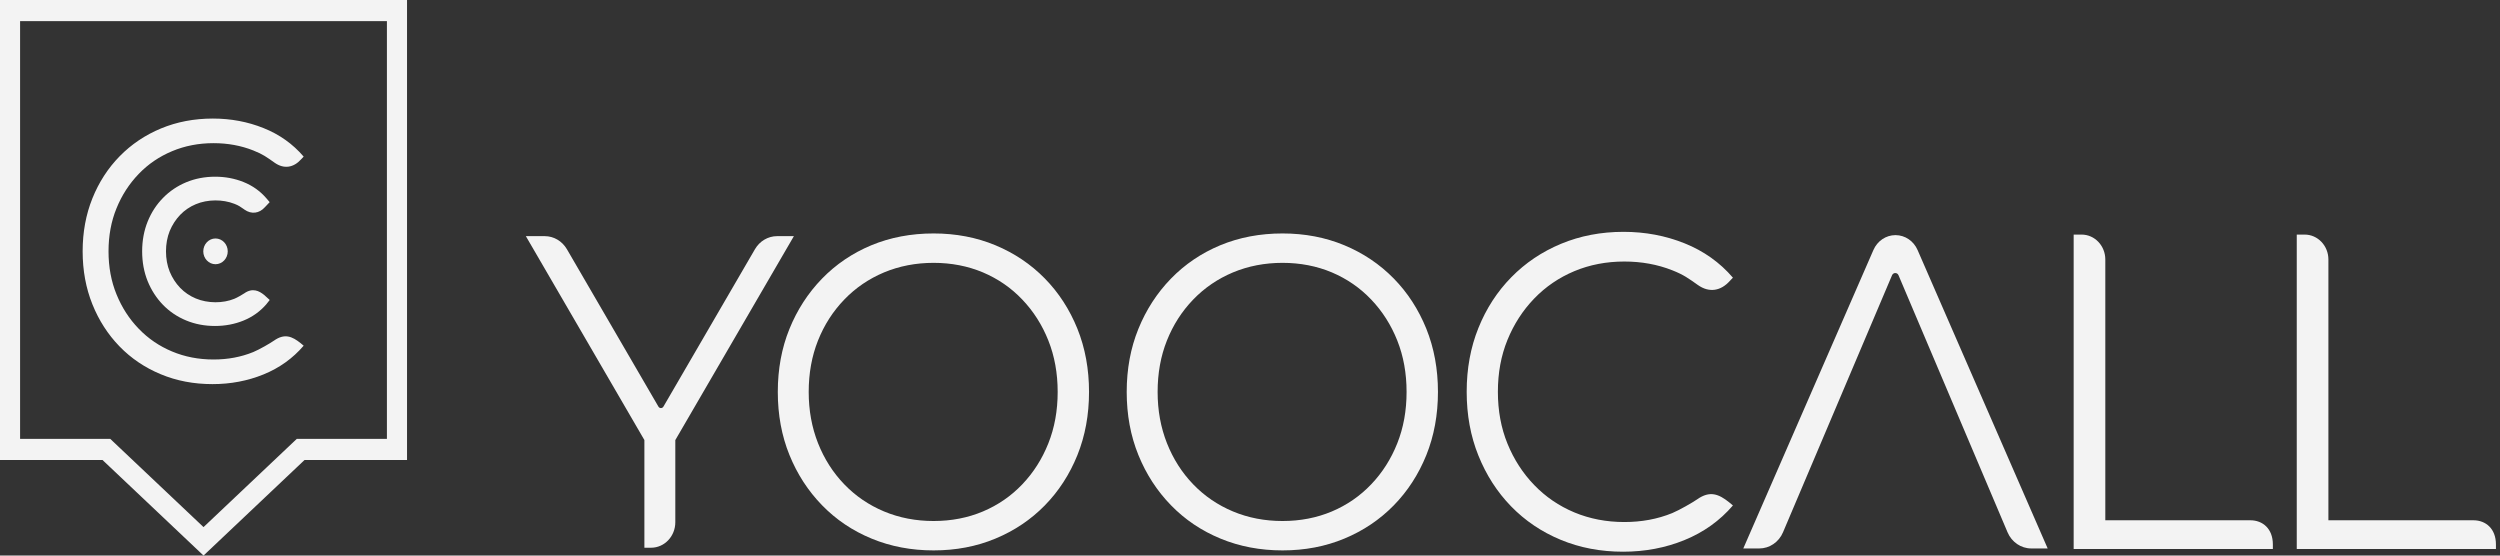
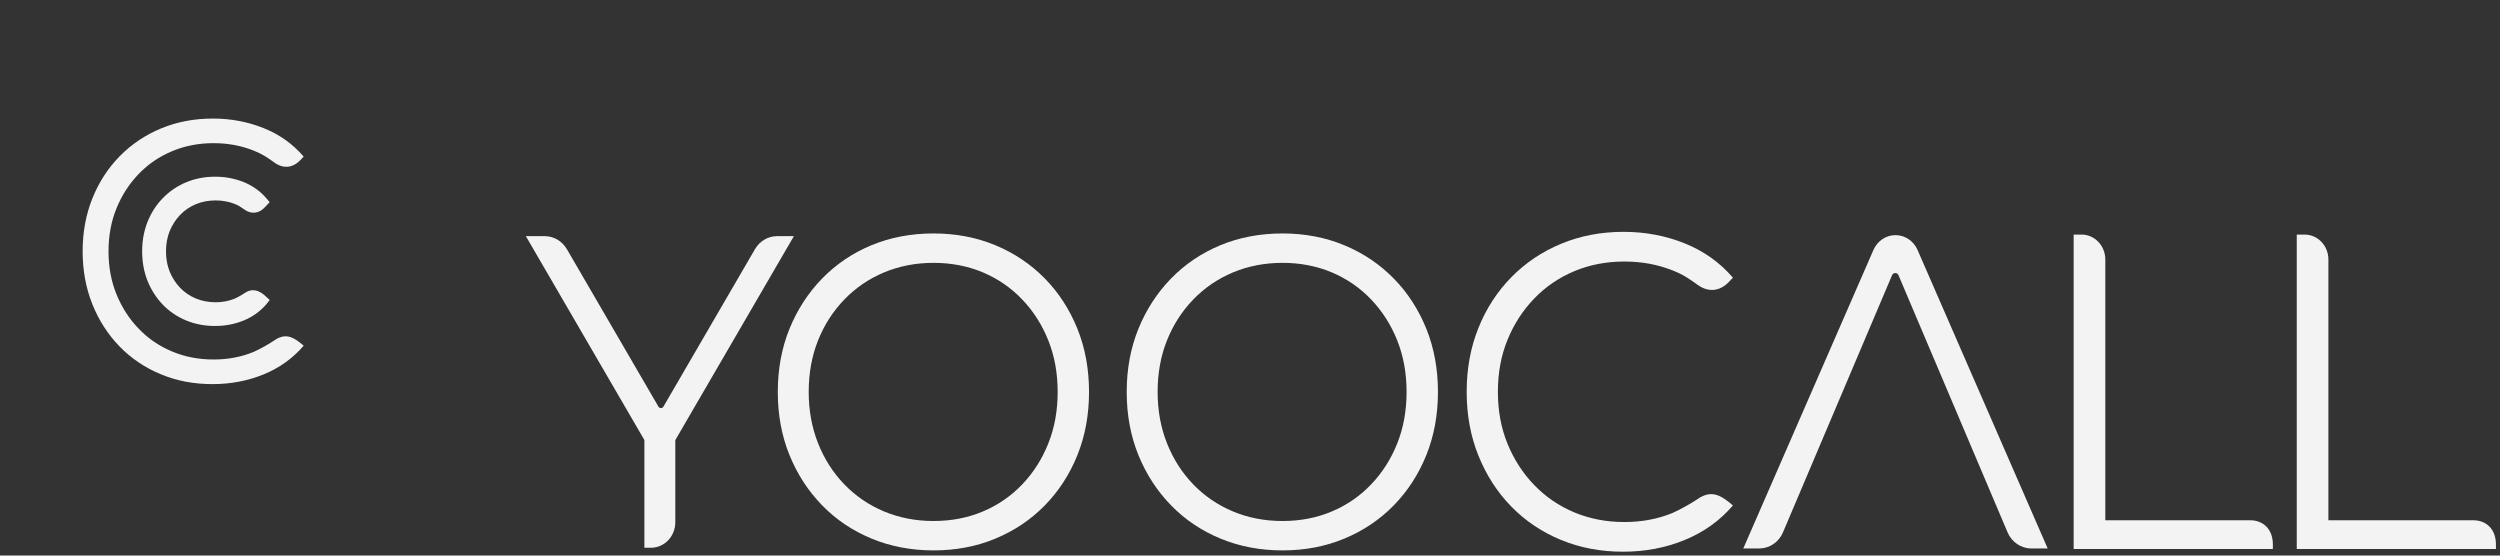
<svg xmlns="http://www.w3.org/2000/svg" width="144" height="32" viewBox="0 0 144 32" fill="none">
  <rect x="0" y="0" width="144" height="32" fill="#333333" stroke="none" />
  <g clip-path="url(#clip0_334_844)">
-     <path d="M1.157 25.277H6.348L11.723 30.361L17.097 25.277H22.286V1.218H1.157V25.277ZM11.723 32L5.904 26.495H0V0H23.445V26.495H17.542L11.723 32Z" fill="#F3F3F3" />
    <path d="M109.18 13.543C108.632 13.543 108.136 13.878 107.908 14.402L100.414 31.591H101.336C101.926 31.591 102.463 31.225 102.702 30.658L108.982 15.854C109.053 15.685 109.284 15.685 109.354 15.854L115.634 30.658C115.874 31.225 116.41 31.591 117.001 31.591H117.946L110.453 14.402C110.225 13.878 109.728 13.543 109.18 13.543Z" fill="#F3F3F3" />
    <path d="M53.776 30.01C54.799 30.01 55.747 29.827 56.617 29.46C57.488 29.092 58.243 28.57 58.885 27.896C59.529 27.221 60.028 26.434 60.385 25.536C60.743 24.638 60.922 23.652 60.922 22.576C60.922 21.5 60.743 20.512 60.385 19.614C60.028 18.716 59.529 17.931 58.885 17.256C58.243 16.58 57.488 16.06 56.617 15.69C55.747 15.325 54.799 15.14 53.776 15.14C52.753 15.14 51.8 15.325 50.923 15.69C50.044 16.06 49.279 16.58 48.63 17.256C47.978 17.931 47.475 18.716 47.117 19.614C46.76 20.512 46.581 21.5 46.581 22.576C46.581 23.636 46.76 24.618 47.117 25.524C47.475 26.43 47.978 27.221 48.63 27.896C49.279 28.57 50.043 29.092 50.923 29.46C51.8 29.827 52.753 30.01 53.776 30.01ZM53.776 31.703C52.492 31.703 51.299 31.477 50.203 31.023C49.105 30.571 48.155 29.93 47.348 29.1C46.544 28.272 45.918 27.307 45.471 26.204C45.024 25.101 44.801 23.893 44.801 22.576C44.801 21.259 45.024 20.049 45.471 18.948C45.918 17.845 46.544 16.88 47.348 16.05C48.155 15.222 49.1 14.581 50.189 14.127C51.281 13.675 52.475 13.447 53.776 13.447C55.06 13.447 56.248 13.675 57.337 14.127C58.426 14.581 59.374 15.218 60.179 16.038C60.983 16.857 61.609 17.825 62.058 18.934C62.505 20.045 62.728 21.259 62.728 22.576C62.728 23.893 62.505 25.105 62.058 26.216C61.609 27.327 60.983 28.293 60.179 29.114C59.374 29.934 58.426 30.571 57.337 31.023C56.248 31.477 55.06 31.703 53.776 31.703Z" fill="#F3F3F3" />
    <path d="M73.874 30.01C74.897 30.01 75.845 29.827 76.715 29.46C77.585 29.092 78.34 28.57 78.983 27.896C79.627 27.221 80.126 26.434 80.483 25.536C80.841 24.638 81.019 23.652 81.019 22.576C81.019 21.5 80.841 20.512 80.483 19.614C80.125 18.716 79.627 17.931 78.983 17.256C78.34 16.58 77.585 16.06 76.715 15.69C75.845 15.325 74.897 15.14 73.874 15.14C72.851 15.14 71.898 15.325 71.021 15.69C70.141 16.06 69.377 16.58 68.727 17.256C68.076 17.931 67.573 18.716 67.215 19.614C66.857 20.512 66.679 21.5 66.679 22.576C66.679 23.636 66.857 24.618 67.215 25.524C67.573 26.43 68.076 27.221 68.727 27.896C69.376 28.57 70.141 29.092 71.021 29.46C71.898 29.827 72.851 30.01 73.874 30.01ZM73.874 31.703C72.59 31.703 71.397 31.477 70.301 31.023C69.203 30.571 68.252 29.93 67.446 29.1C66.641 28.272 66.016 27.307 65.569 26.204C65.122 25.101 64.898 23.893 64.898 22.576C64.898 21.259 65.122 20.049 65.569 18.948C66.016 17.845 66.641 16.88 67.446 16.05C68.252 15.222 69.198 14.581 70.287 14.127C71.378 13.675 72.573 13.447 73.874 13.447C75.158 13.447 76.346 13.675 77.435 14.127C78.524 14.581 79.472 15.218 80.276 16.038C81.081 16.857 81.706 17.825 82.156 18.934C82.603 20.045 82.826 21.259 82.826 22.576C82.826 23.893 82.602 25.105 82.156 26.216C81.706 27.327 81.081 28.293 80.276 29.114C79.472 29.934 78.524 30.571 77.435 31.023C76.346 31.477 75.158 31.703 73.874 31.703Z" fill="#F3F3F3" />
    <path d="M45.728 13.602H44.761C44.242 13.602 43.757 13.887 43.486 14.353L38.215 23.419C38.147 23.534 37.99 23.534 37.924 23.419L32.653 14.353C32.38 13.887 31.898 13.602 31.376 13.602H30.289L37.117 25.347V31.549H37.501C38.272 31.549 38.898 30.892 38.898 30.08V25.349L45.728 13.602Z" fill="#F3F3F3" />
    <path d="M93.489 31.778C92.193 31.778 90.996 31.55 89.895 31.092C88.796 30.636 87.844 29.993 87.04 29.166C86.235 28.338 85.607 27.362 85.156 26.24C84.704 25.121 84.481 23.895 84.481 22.567C84.481 21.238 84.704 20.014 85.156 18.893C85.607 17.771 86.24 16.797 87.051 15.97C87.865 15.14 88.82 14.499 89.921 14.041C91.019 13.585 92.216 13.354 93.515 13.354C94.761 13.354 95.935 13.574 97.033 14.016C98.132 14.456 99.061 15.115 99.816 15.994L99.644 16.175C99.117 16.767 98.447 16.877 97.793 16.413C97.257 16.035 96.991 15.832 96.321 15.567C95.467 15.23 94.547 15.064 93.562 15.064C92.529 15.064 91.57 15.248 90.683 15.618C89.796 15.99 89.025 16.516 88.368 17.198C87.712 17.88 87.199 18.673 86.83 19.579C86.461 20.485 86.278 21.479 86.278 22.567C86.278 23.654 86.461 24.65 86.83 25.554C87.199 26.46 87.712 27.255 88.368 27.935C89.025 28.617 89.796 29.143 90.683 29.515C91.57 29.884 92.529 30.069 93.562 30.069C94.547 30.069 95.467 29.903 96.321 29.554C96.742 29.379 97.508 28.935 97.755 28.763C98.492 28.243 99.007 28.459 99.606 28.939C99.818 29.11 99.816 29.114 99.816 29.114C99.061 29.993 98.132 30.657 97.033 31.105C95.935 31.555 94.752 31.778 93.489 31.778Z" fill="#F3F3F3" />
    <path d="M121.266 29.968V14.948C121.266 14.155 120.655 13.512 119.9 13.512H119.443V31.623H130.917V31.36C130.917 30.453 130.331 29.968 129.619 29.968H121.266Z" fill="#F3F3F3" />
    <path d="M134.116 29.968V14.948C134.116 14.155 133.504 13.512 132.749 13.512H132.293V31.623H143.766V31.36C143.766 30.453 143.181 29.968 142.468 29.968H134.116Z" fill="#F3F3F3" />
    <path d="M12.239 22.125C11.162 22.125 10.169 21.936 9.257 21.555C8.342 21.175 7.552 20.641 6.886 19.955C6.218 19.267 5.696 18.458 5.322 17.527C4.948 16.597 4.76 15.58 4.76 14.477C4.76 13.374 4.948 12.357 5.322 11.426C5.696 10.496 6.22 9.686 6.895 8.998C7.57 8.31 8.363 7.778 9.275 7.398C10.188 7.02 11.183 6.829 12.26 6.829C13.295 6.829 14.269 7.012 15.181 7.378C16.094 7.743 16.866 8.29 17.491 9.021L17.35 9.171C16.91 9.662 16.355 9.754 15.812 9.368C15.367 9.054 15.146 8.885 14.589 8.666C13.881 8.386 13.119 8.246 12.3 8.246C11.442 8.246 10.644 8.401 9.911 8.709C9.174 9.017 8.532 9.454 7.989 10.019C7.443 10.586 7.018 11.243 6.712 11.995C6.404 12.747 6.251 13.575 6.251 14.477C6.251 15.379 6.404 16.206 6.712 16.958C7.018 17.71 7.443 18.369 7.989 18.934C8.532 19.499 9.174 19.937 9.911 20.245C10.644 20.553 11.442 20.707 12.3 20.707C13.119 20.707 13.883 20.567 14.589 20.278C14.939 20.134 15.577 19.764 15.781 19.62C16.393 19.191 16.821 19.37 17.319 19.768C17.493 19.908 17.491 19.912 17.491 19.912C16.866 20.641 16.094 21.194 15.181 21.566C14.269 21.938 13.288 22.125 12.239 22.125Z" fill="#F3F3F3" />
-     <path d="M13.118 14.478C13.118 14.887 12.803 15.219 12.412 15.219C12.024 15.219 11.709 14.887 11.709 14.478C11.709 14.069 12.024 13.736 12.412 13.736C12.803 13.736 13.118 14.069 13.118 14.478Z" fill="#F3F3F3" />
    <path d="M15.213 16.987C14.936 16.765 14.555 16.554 14.066 16.899C13.974 16.963 13.663 17.143 13.501 17.209C12.838 17.482 11.96 17.478 11.281 17.193C10.935 17.049 10.632 16.843 10.377 16.579C10.123 16.314 9.921 16.001 9.775 15.648C9.634 15.297 9.561 14.904 9.561 14.477C9.561 14.052 9.634 13.658 9.775 13.306C9.921 12.955 10.124 12.641 10.377 12.376C10.632 12.113 10.935 11.905 11.281 11.761C11.958 11.478 12.821 11.472 13.506 11.741C13.746 11.835 13.842 11.905 14.04 12.043L14.082 12.074C14.479 12.355 14.933 12.3 15.26 11.932L15.533 11.644L15.345 11.423C14.987 11.008 14.543 10.691 14.025 10.484C13.517 10.28 12.969 10.178 12.395 10.178C11.8 10.178 11.24 10.285 10.73 10.496C10.22 10.708 9.768 11.012 9.392 11.398C9.013 11.782 8.714 12.242 8.503 12.766C8.293 13.288 8.188 13.863 8.188 14.477C8.188 15.091 8.293 15.669 8.503 16.19C8.714 16.71 9.011 17.17 9.385 17.556C9.759 17.942 10.208 18.247 10.721 18.458C11.229 18.67 11.789 18.776 12.384 18.776C12.967 18.776 13.517 18.672 14.028 18.464C14.543 18.255 14.987 17.936 15.345 17.521L15.364 17.495C15.43 17.419 15.536 17.279 15.536 17.279C15.536 17.279 15.272 17.035 15.213 16.987Z" fill="#F3F3F3" />
  </g>
  <defs>
    <clipPath id="clip0_334_844">
      <rect width="143.767" height="32" fill="white" />
    </clipPath>
  </defs>
</svg>